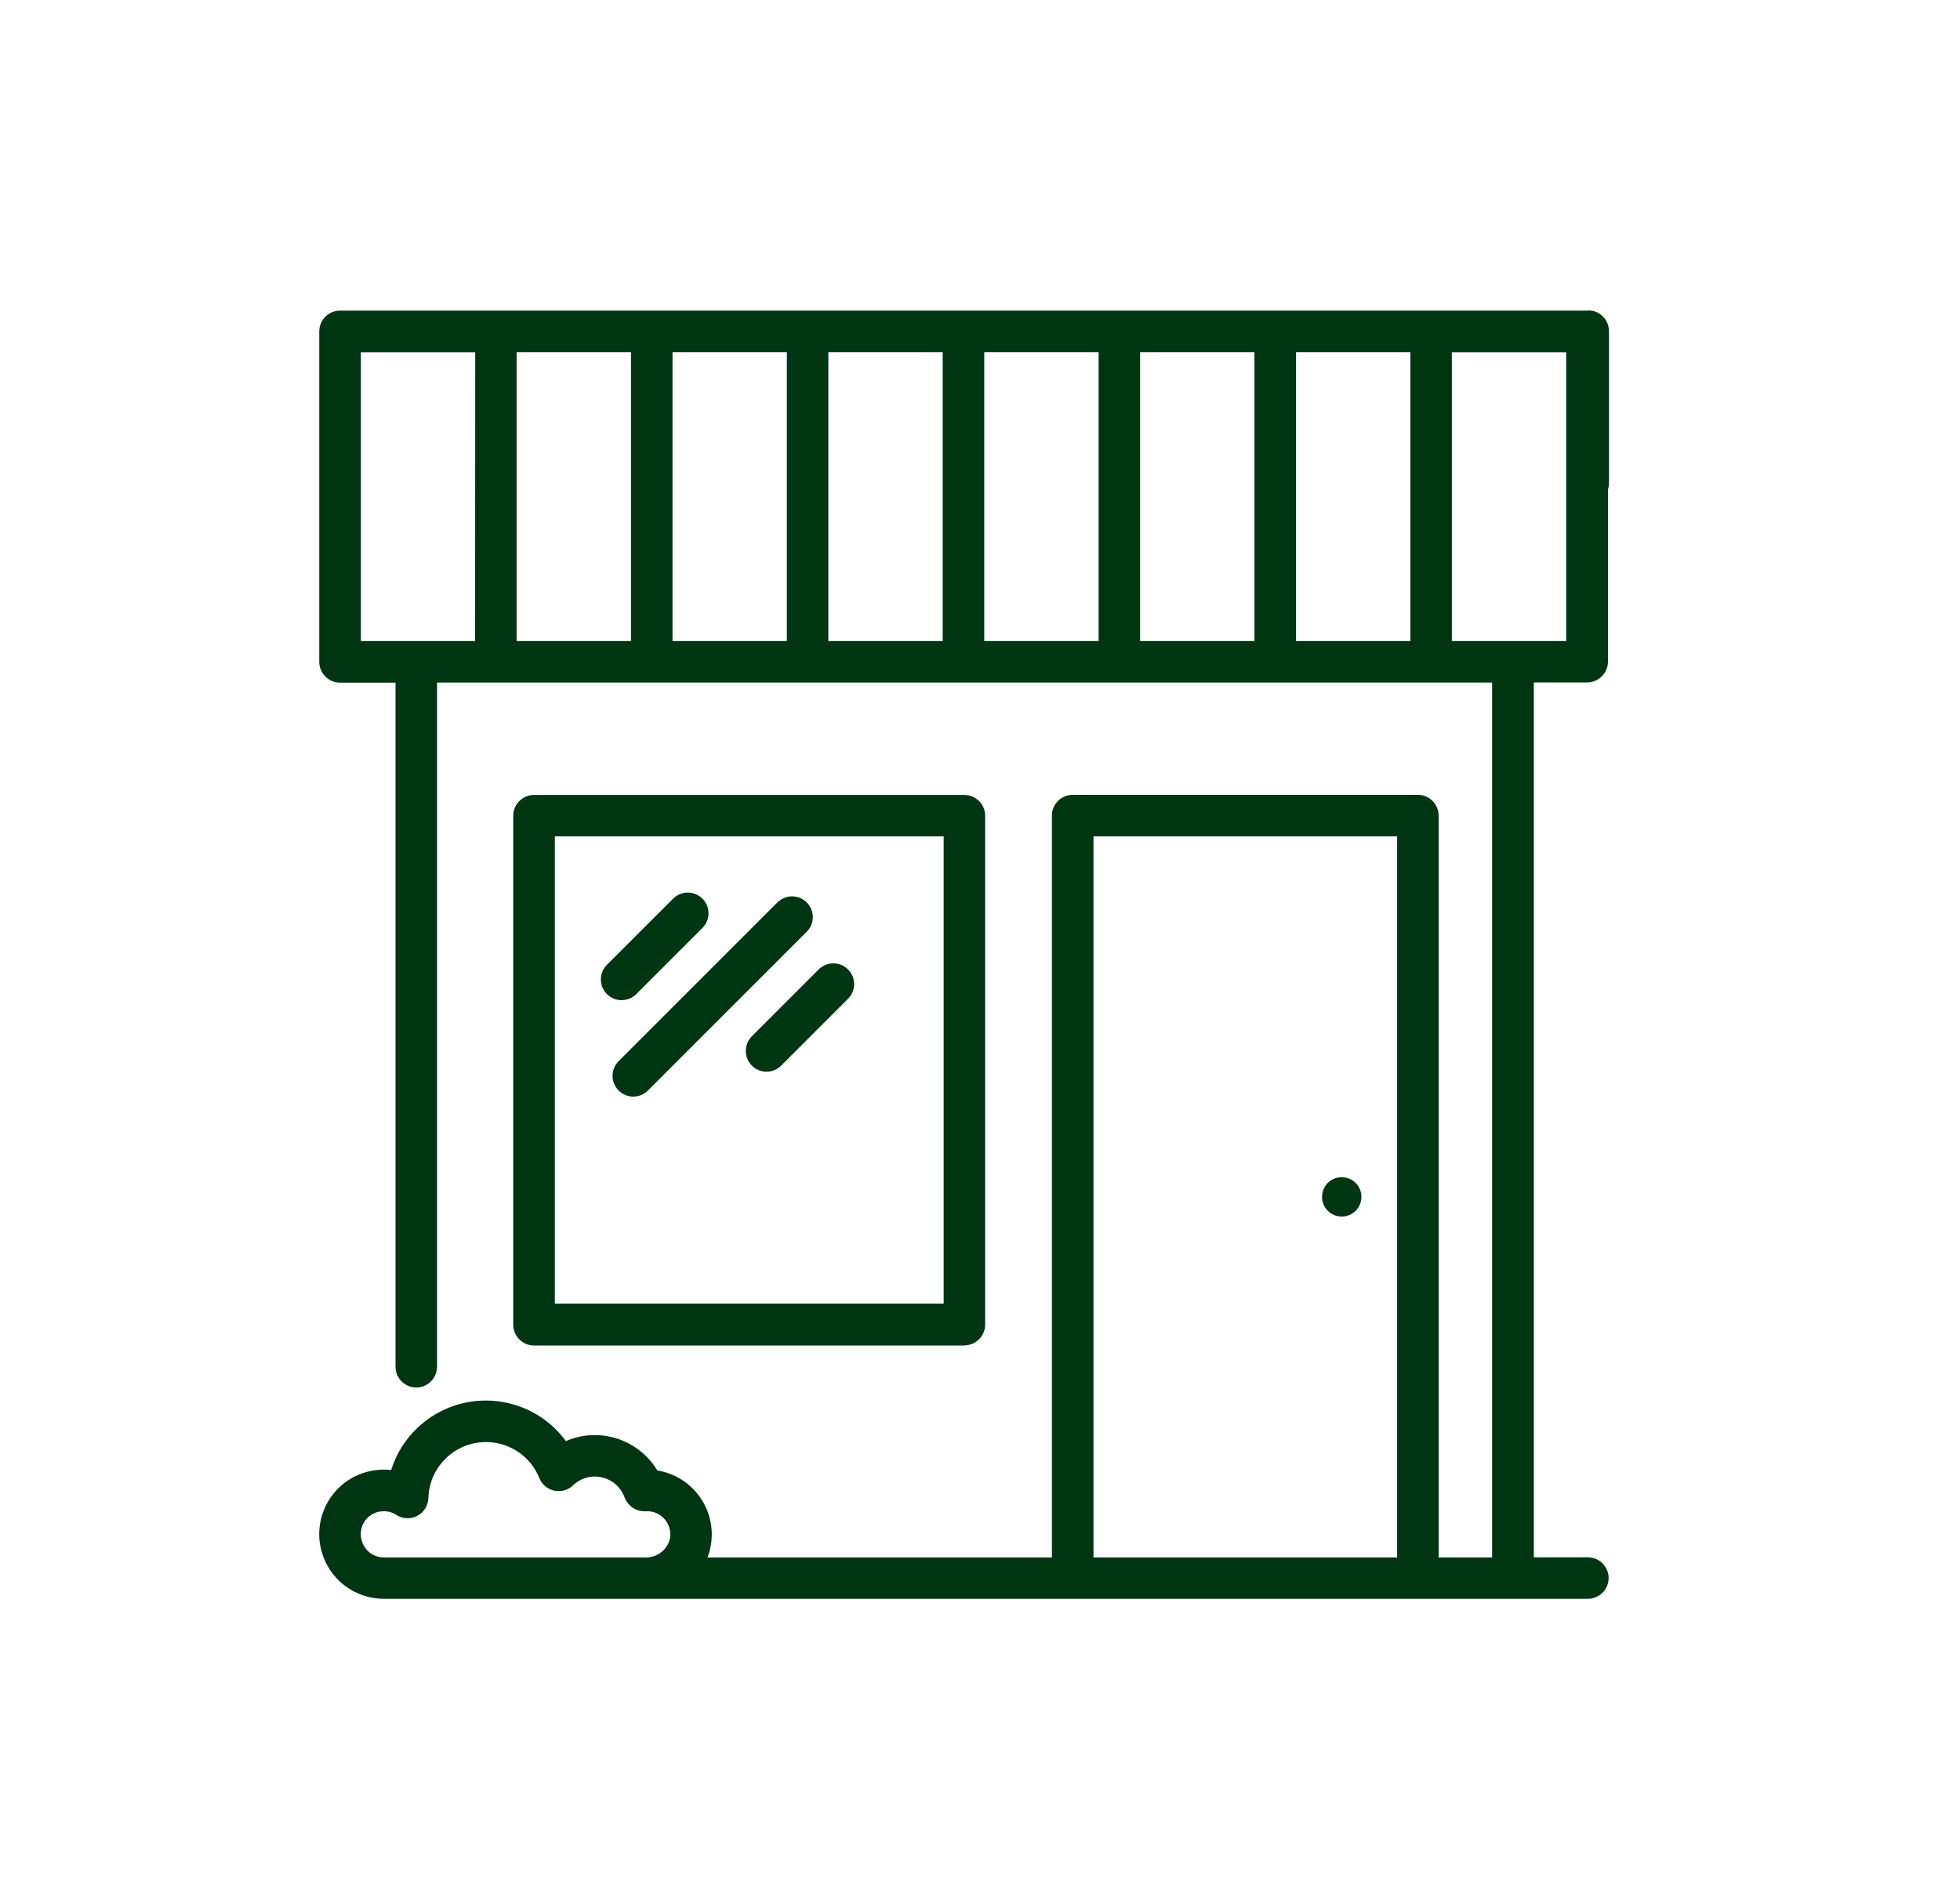
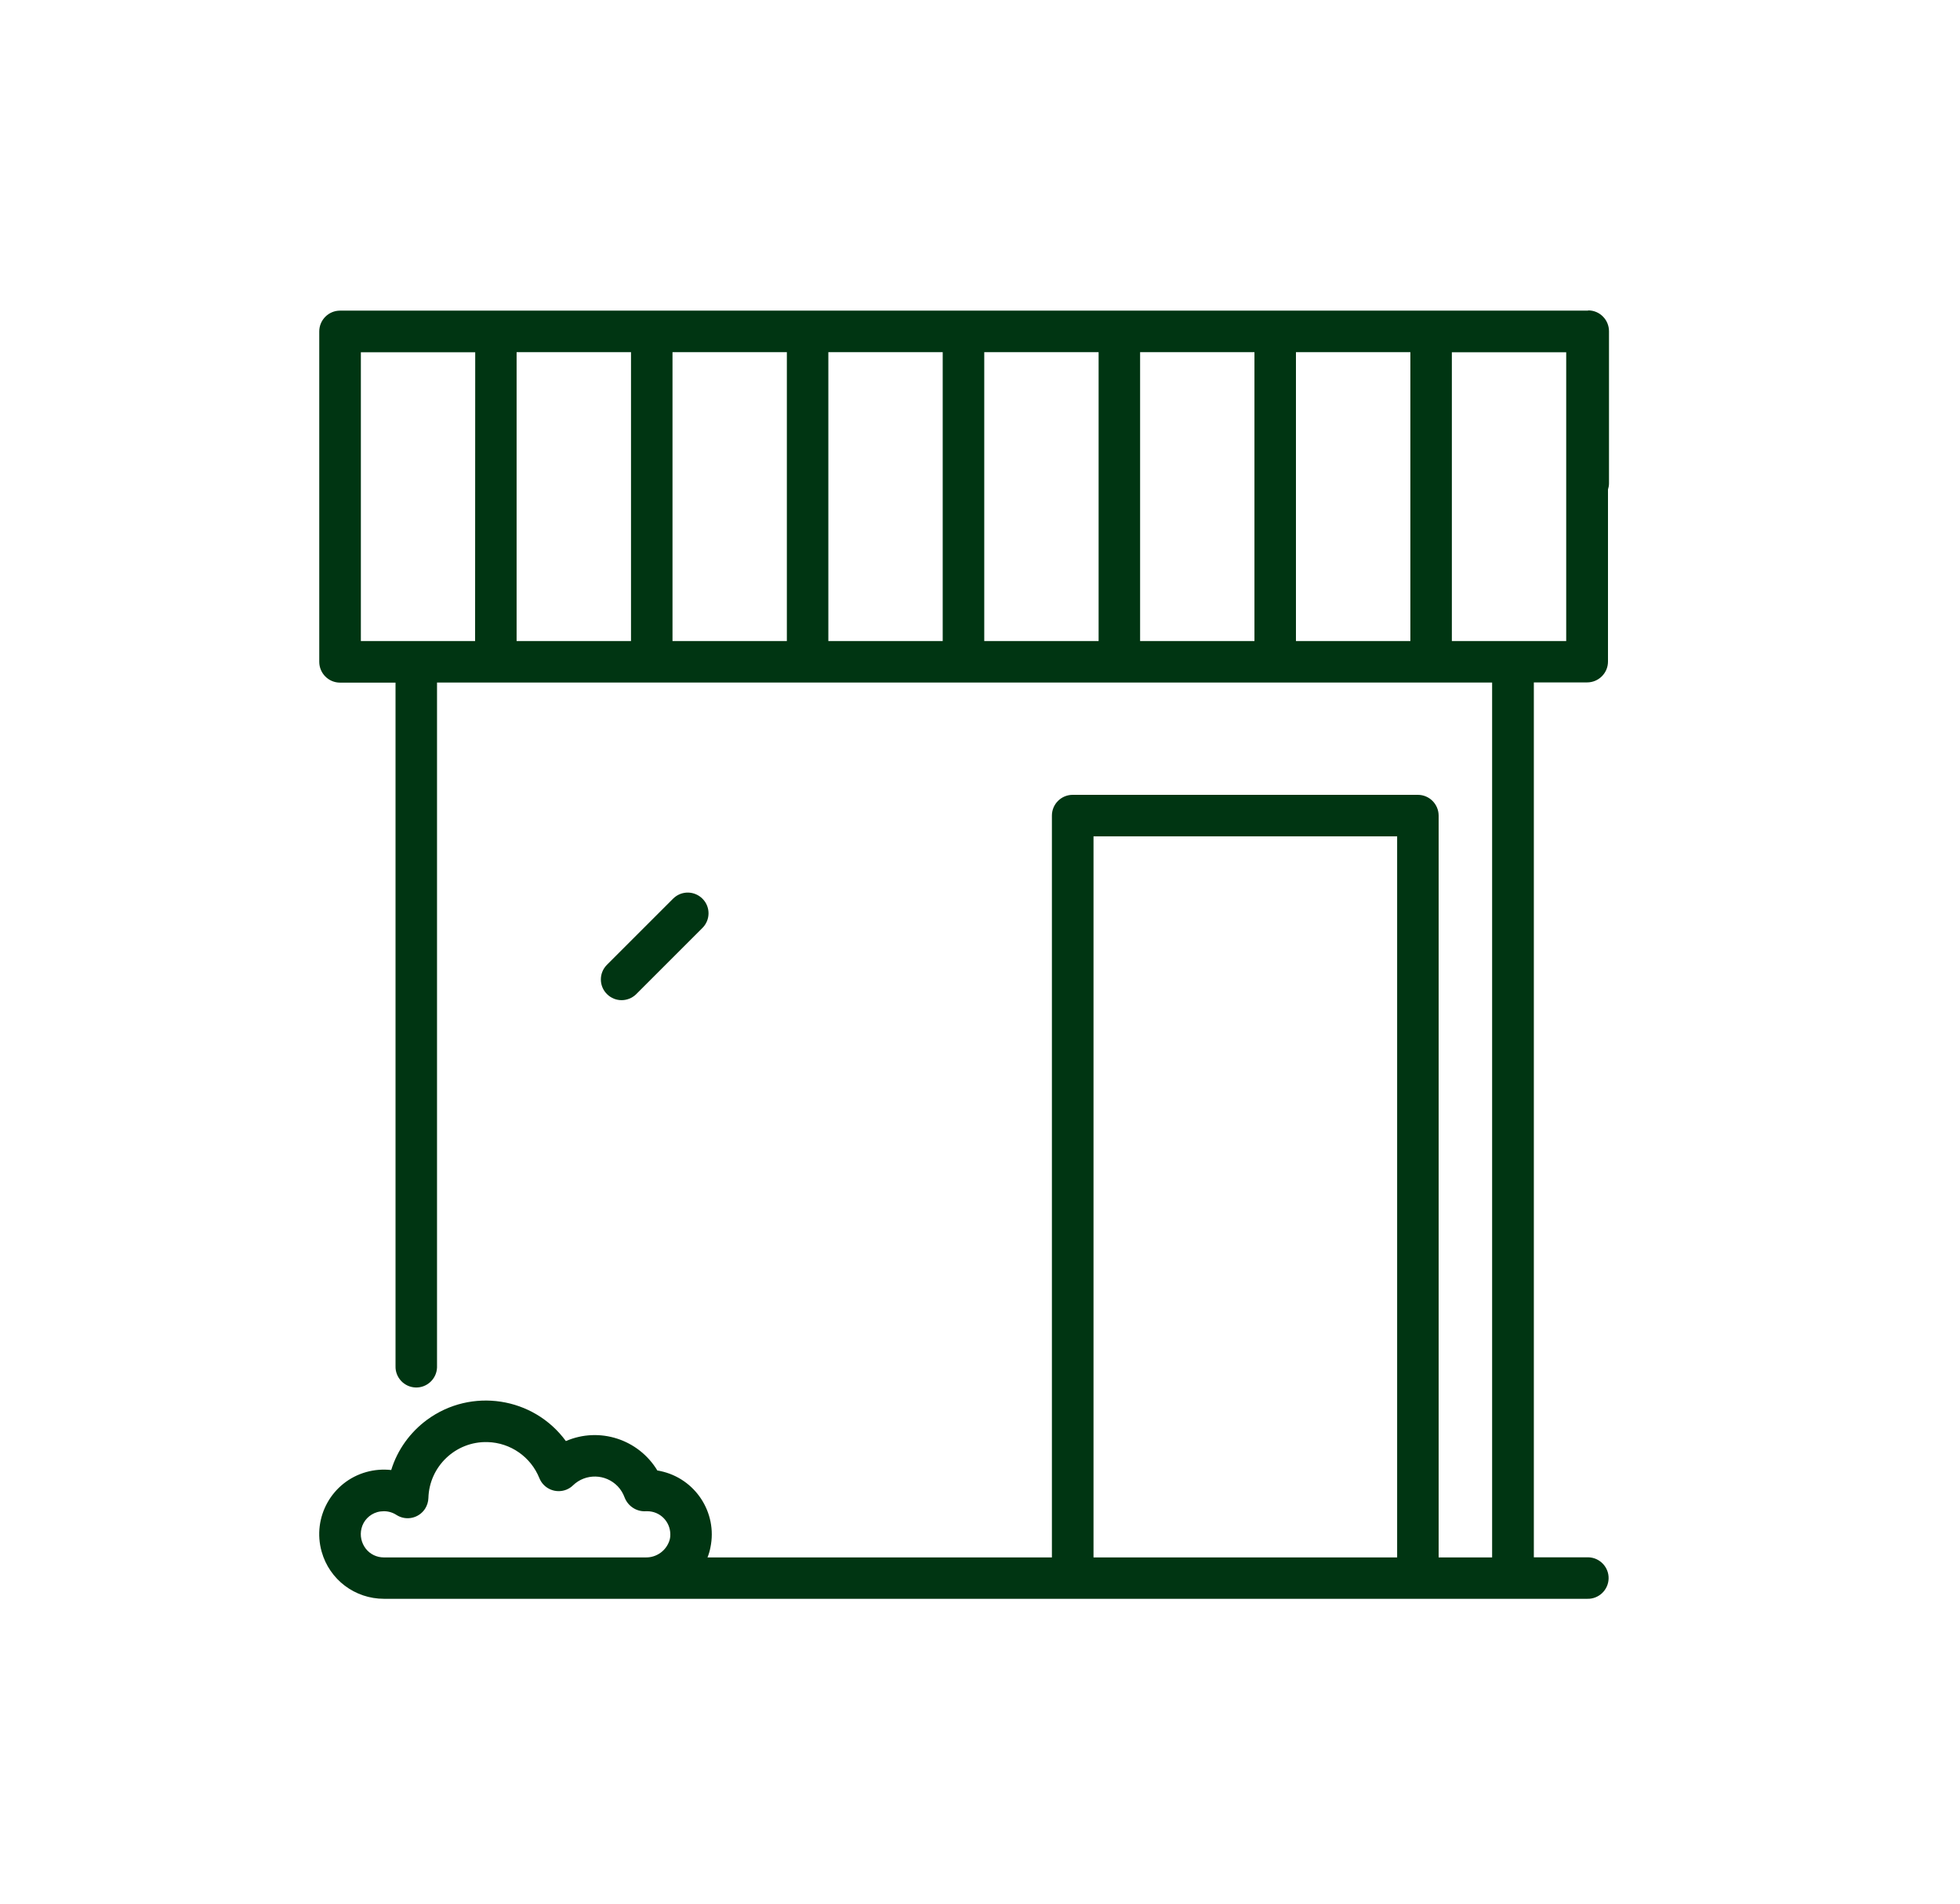
<svg xmlns="http://www.w3.org/2000/svg" width="35" height="34" viewBox="0 0 35 34" fill="none">
-   <path d="M9.908 14.937H16.851V23.283H9.908V14.937ZM17.22 24.029C17.424 24.029 17.592 23.863 17.592 23.659V14.57C17.592 14.366 17.427 14.198 17.22 14.198H9.536C9.332 14.198 9.165 14.364 9.165 14.57V23.659C9.165 23.863 9.33 24.031 9.536 24.031H17.22V24.029Z" fill="#003512" />
-   <path d="M23.959 21.025C23.764 21.025 23.608 21.182 23.608 21.377C23.608 21.572 23.764 21.728 23.959 21.728C24.154 21.728 24.311 21.572 24.311 21.377C24.311 21.182 24.154 21.025 23.959 21.025Z" fill="#003512" />
  <path d="M11.358 17.759L12.539 16.578C12.686 16.436 12.691 16.202 12.548 16.055C12.405 15.908 12.172 15.903 12.024 16.046C12.022 16.048 12.018 16.052 12.015 16.055L10.834 17.236C10.691 17.383 10.696 17.619 10.843 17.759C10.986 17.898 11.213 17.898 11.358 17.759Z" fill="#003512" />
-   <path d="M14.615 17.319L13.434 18.5C13.285 18.641 13.278 18.874 13.418 19.024C13.559 19.174 13.792 19.18 13.942 19.04C13.949 19.035 13.953 19.029 13.958 19.024L15.139 17.843C15.286 17.7 15.291 17.467 15.148 17.319C15.005 17.172 14.772 17.168 14.624 17.31C14.622 17.313 14.617 17.315 14.615 17.319Z" fill="#003512" />
-   <path d="M14.406 16.118C14.261 15.973 14.027 15.973 13.882 16.118L11.047 18.953C10.902 19.098 10.902 19.332 11.047 19.477C11.192 19.622 11.425 19.622 11.57 19.477L14.406 16.641C14.551 16.498 14.551 16.263 14.406 16.118Z" fill="#003512" />
  <path d="M27.968 11.449H25.926V6.292H27.968V11.449ZM24.947 27.816H19.527V14.937H24.949V27.816H24.947ZM7.432 27.816H6.854C6.727 27.816 6.609 27.759 6.532 27.66C6.453 27.558 6.424 27.426 6.455 27.299C6.489 27.159 6.596 27.048 6.736 27.007C6.775 26.996 6.816 26.991 6.857 26.991C6.936 26.991 7.013 27.014 7.079 27.057C7.251 27.168 7.48 27.118 7.591 26.946C7.627 26.889 7.648 26.823 7.65 26.755C7.666 26.189 8.139 25.74 8.706 25.756C9.116 25.767 9.479 26.021 9.631 26.399C9.708 26.59 9.923 26.681 10.114 26.606C10.157 26.588 10.198 26.563 10.232 26.529C10.456 26.313 10.812 26.32 11.03 26.545C11.084 26.601 11.127 26.672 11.154 26.746C11.215 26.903 11.37 27.003 11.537 26.991H11.558C11.787 26.991 11.97 27.177 11.97 27.406C11.97 27.435 11.968 27.465 11.961 27.492C11.909 27.687 11.73 27.821 11.528 27.816H7.432ZM25.185 11.449H23.142V6.29H25.185V11.449ZM22.401 11.449H20.359V6.29H22.401V11.449ZM19.618 11.449H17.576V6.29H19.618V11.449ZM16.834 11.449H14.792V6.29H16.834V11.449ZM14.051 11.449H12.009V6.29H14.051V11.449ZM11.268 11.449H9.225V6.29H11.268V11.449ZM8.484 11.449H6.444V6.292H8.486L8.484 11.449ZM28.356 5.548H6.072C5.868 5.548 5.701 5.714 5.701 5.92V11.82C5.701 12.024 5.866 12.192 6.072 12.192H7.063V24.398C7.056 24.602 7.217 24.774 7.421 24.781C7.625 24.788 7.797 24.627 7.804 24.423C7.804 24.416 7.804 24.407 7.804 24.4V12.19H26.645V27.816H25.69V14.568C25.69 14.364 25.525 14.196 25.319 14.196H19.155C18.951 14.196 18.784 14.361 18.784 14.568V27.816H12.634C12.657 27.759 12.675 27.698 12.686 27.639C12.816 27.014 12.414 26.404 11.791 26.273C11.773 26.268 11.757 26.266 11.739 26.264C11.401 25.704 10.703 25.479 10.105 25.738C9.527 24.949 8.416 24.779 7.627 25.357C7.323 25.581 7.097 25.894 6.986 26.255C6.836 26.239 6.687 26.25 6.541 26.291C5.927 26.463 5.571 27.1 5.744 27.714C5.884 28.213 6.337 28.555 6.857 28.555H28.342C28.546 28.562 28.718 28.401 28.725 28.197C28.732 27.993 28.571 27.821 28.367 27.814C28.358 27.814 28.351 27.814 28.342 27.814H27.39V12.188H28.342C28.546 12.188 28.714 12.022 28.714 11.816V8.742C28.725 8.708 28.732 8.672 28.732 8.633V5.916C28.732 5.712 28.567 5.544 28.363 5.544" fill="#003512" />
</svg>